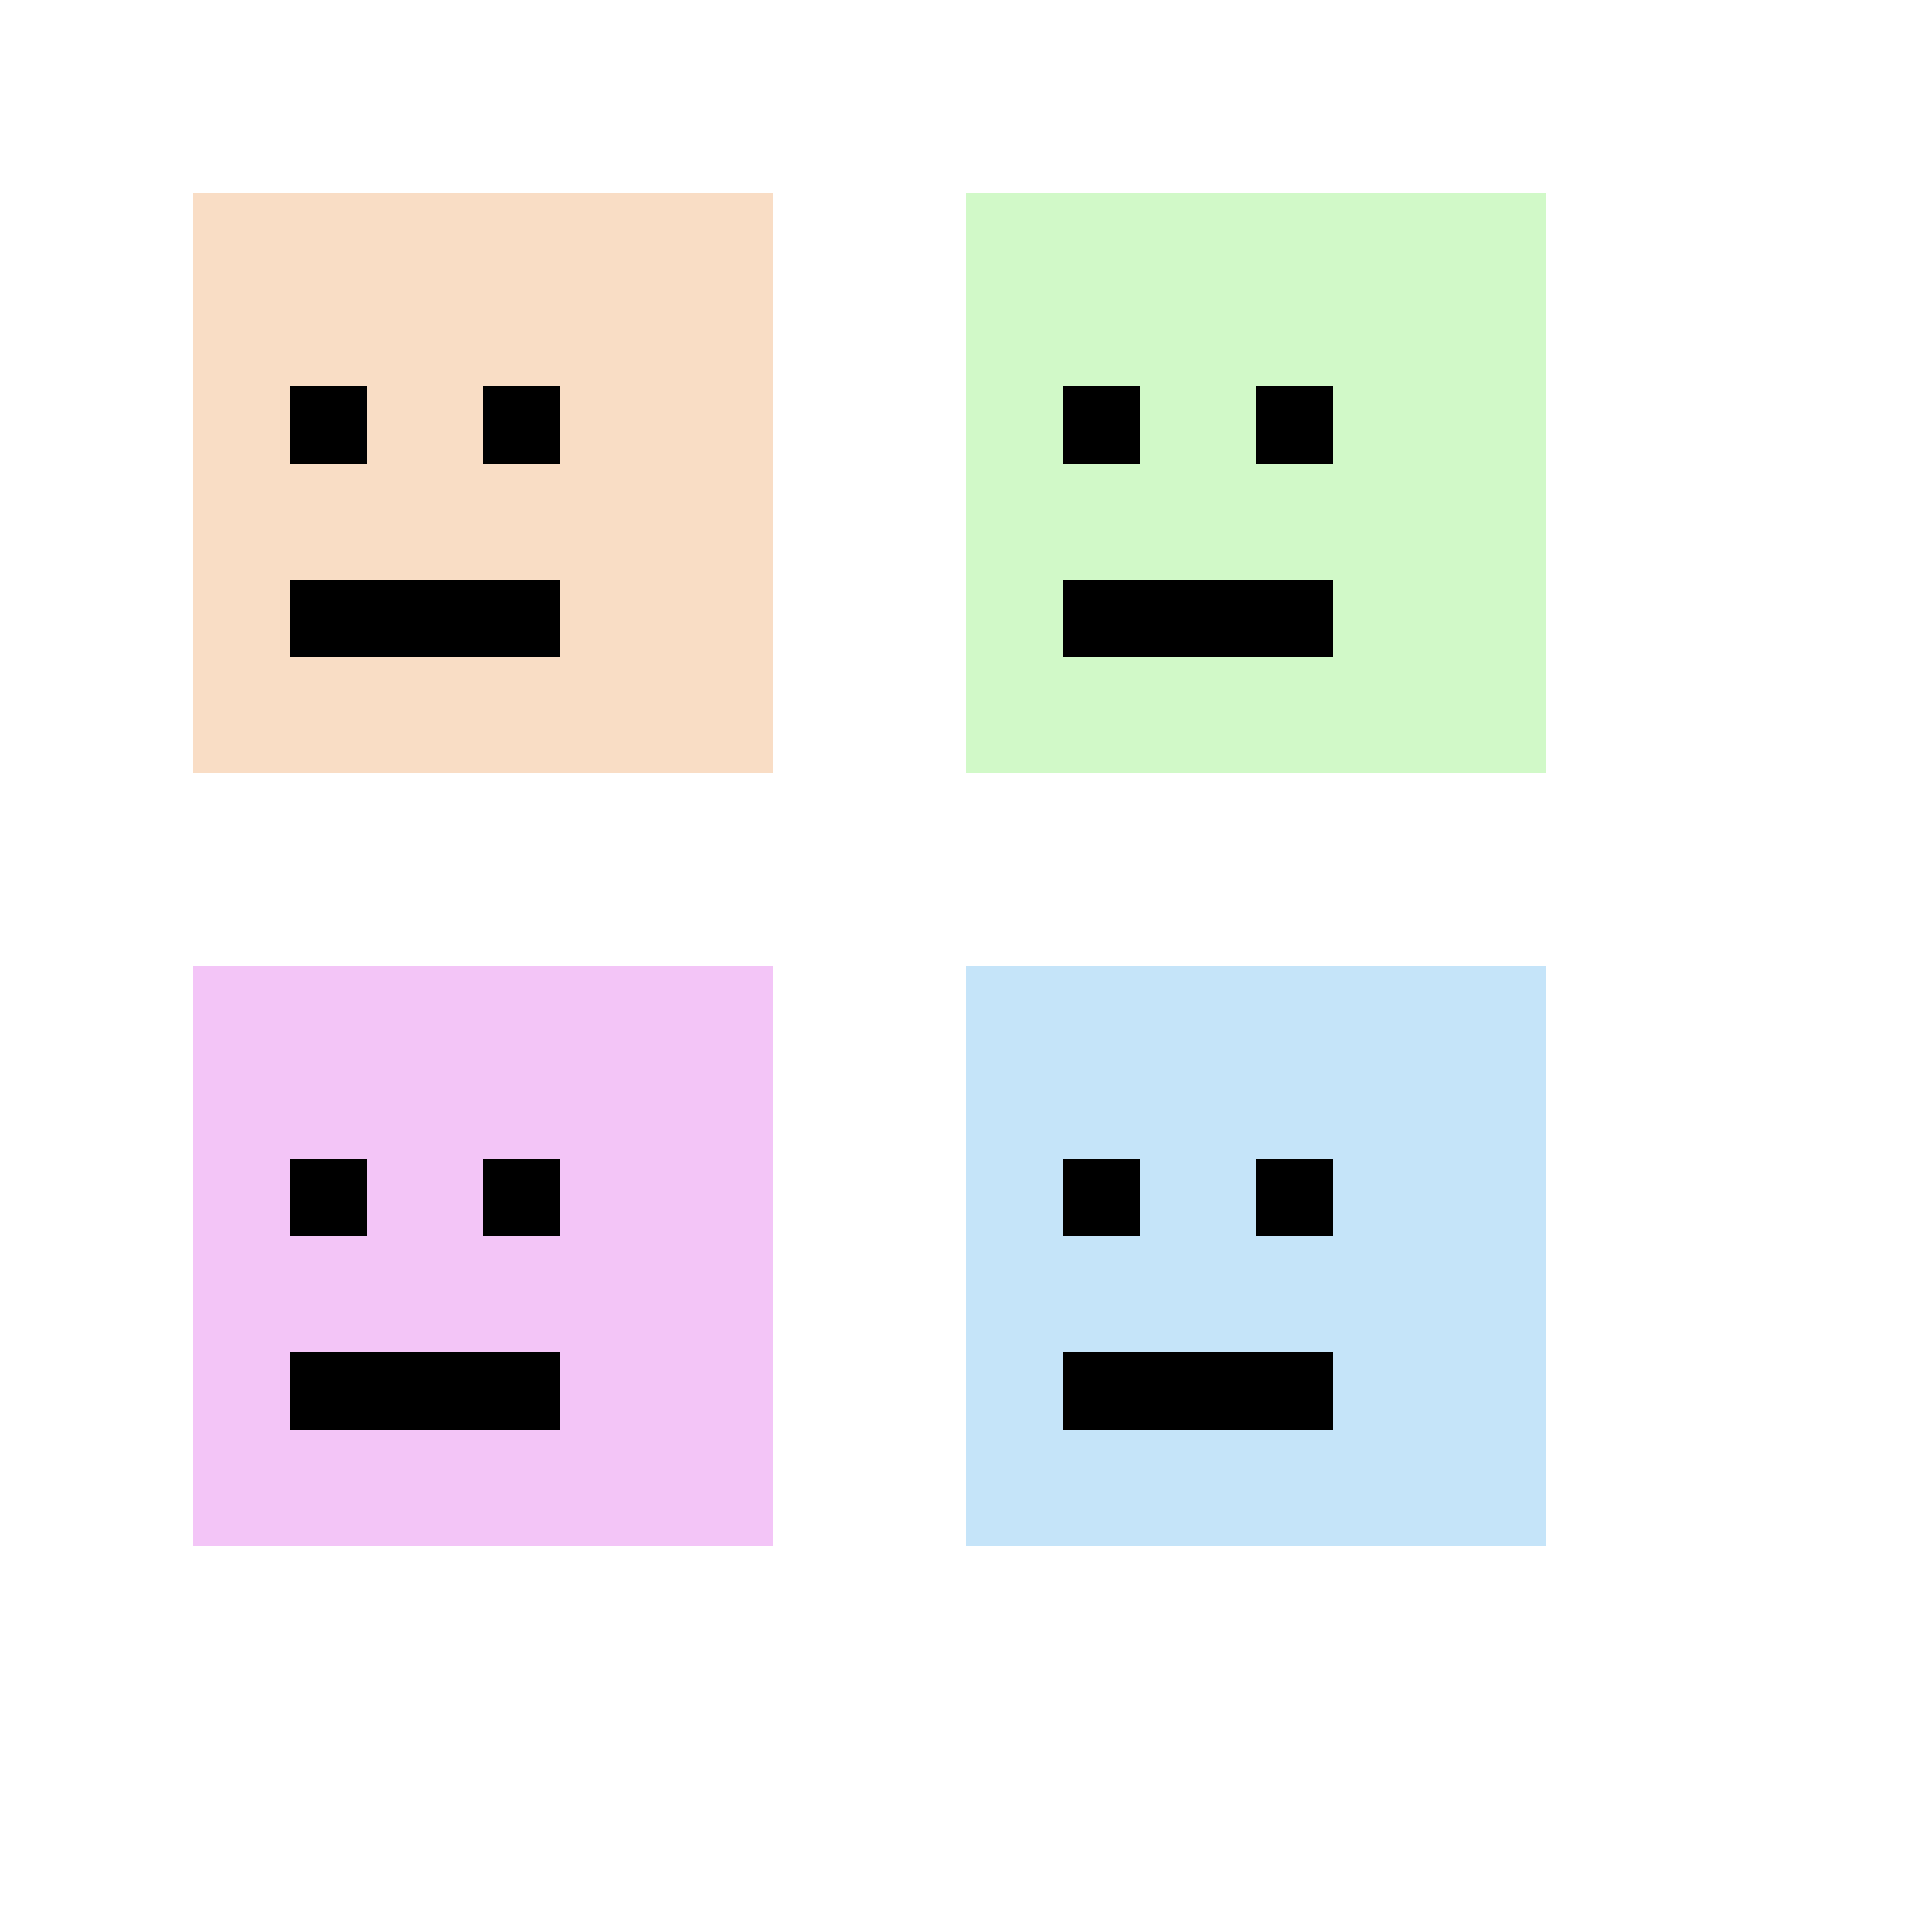
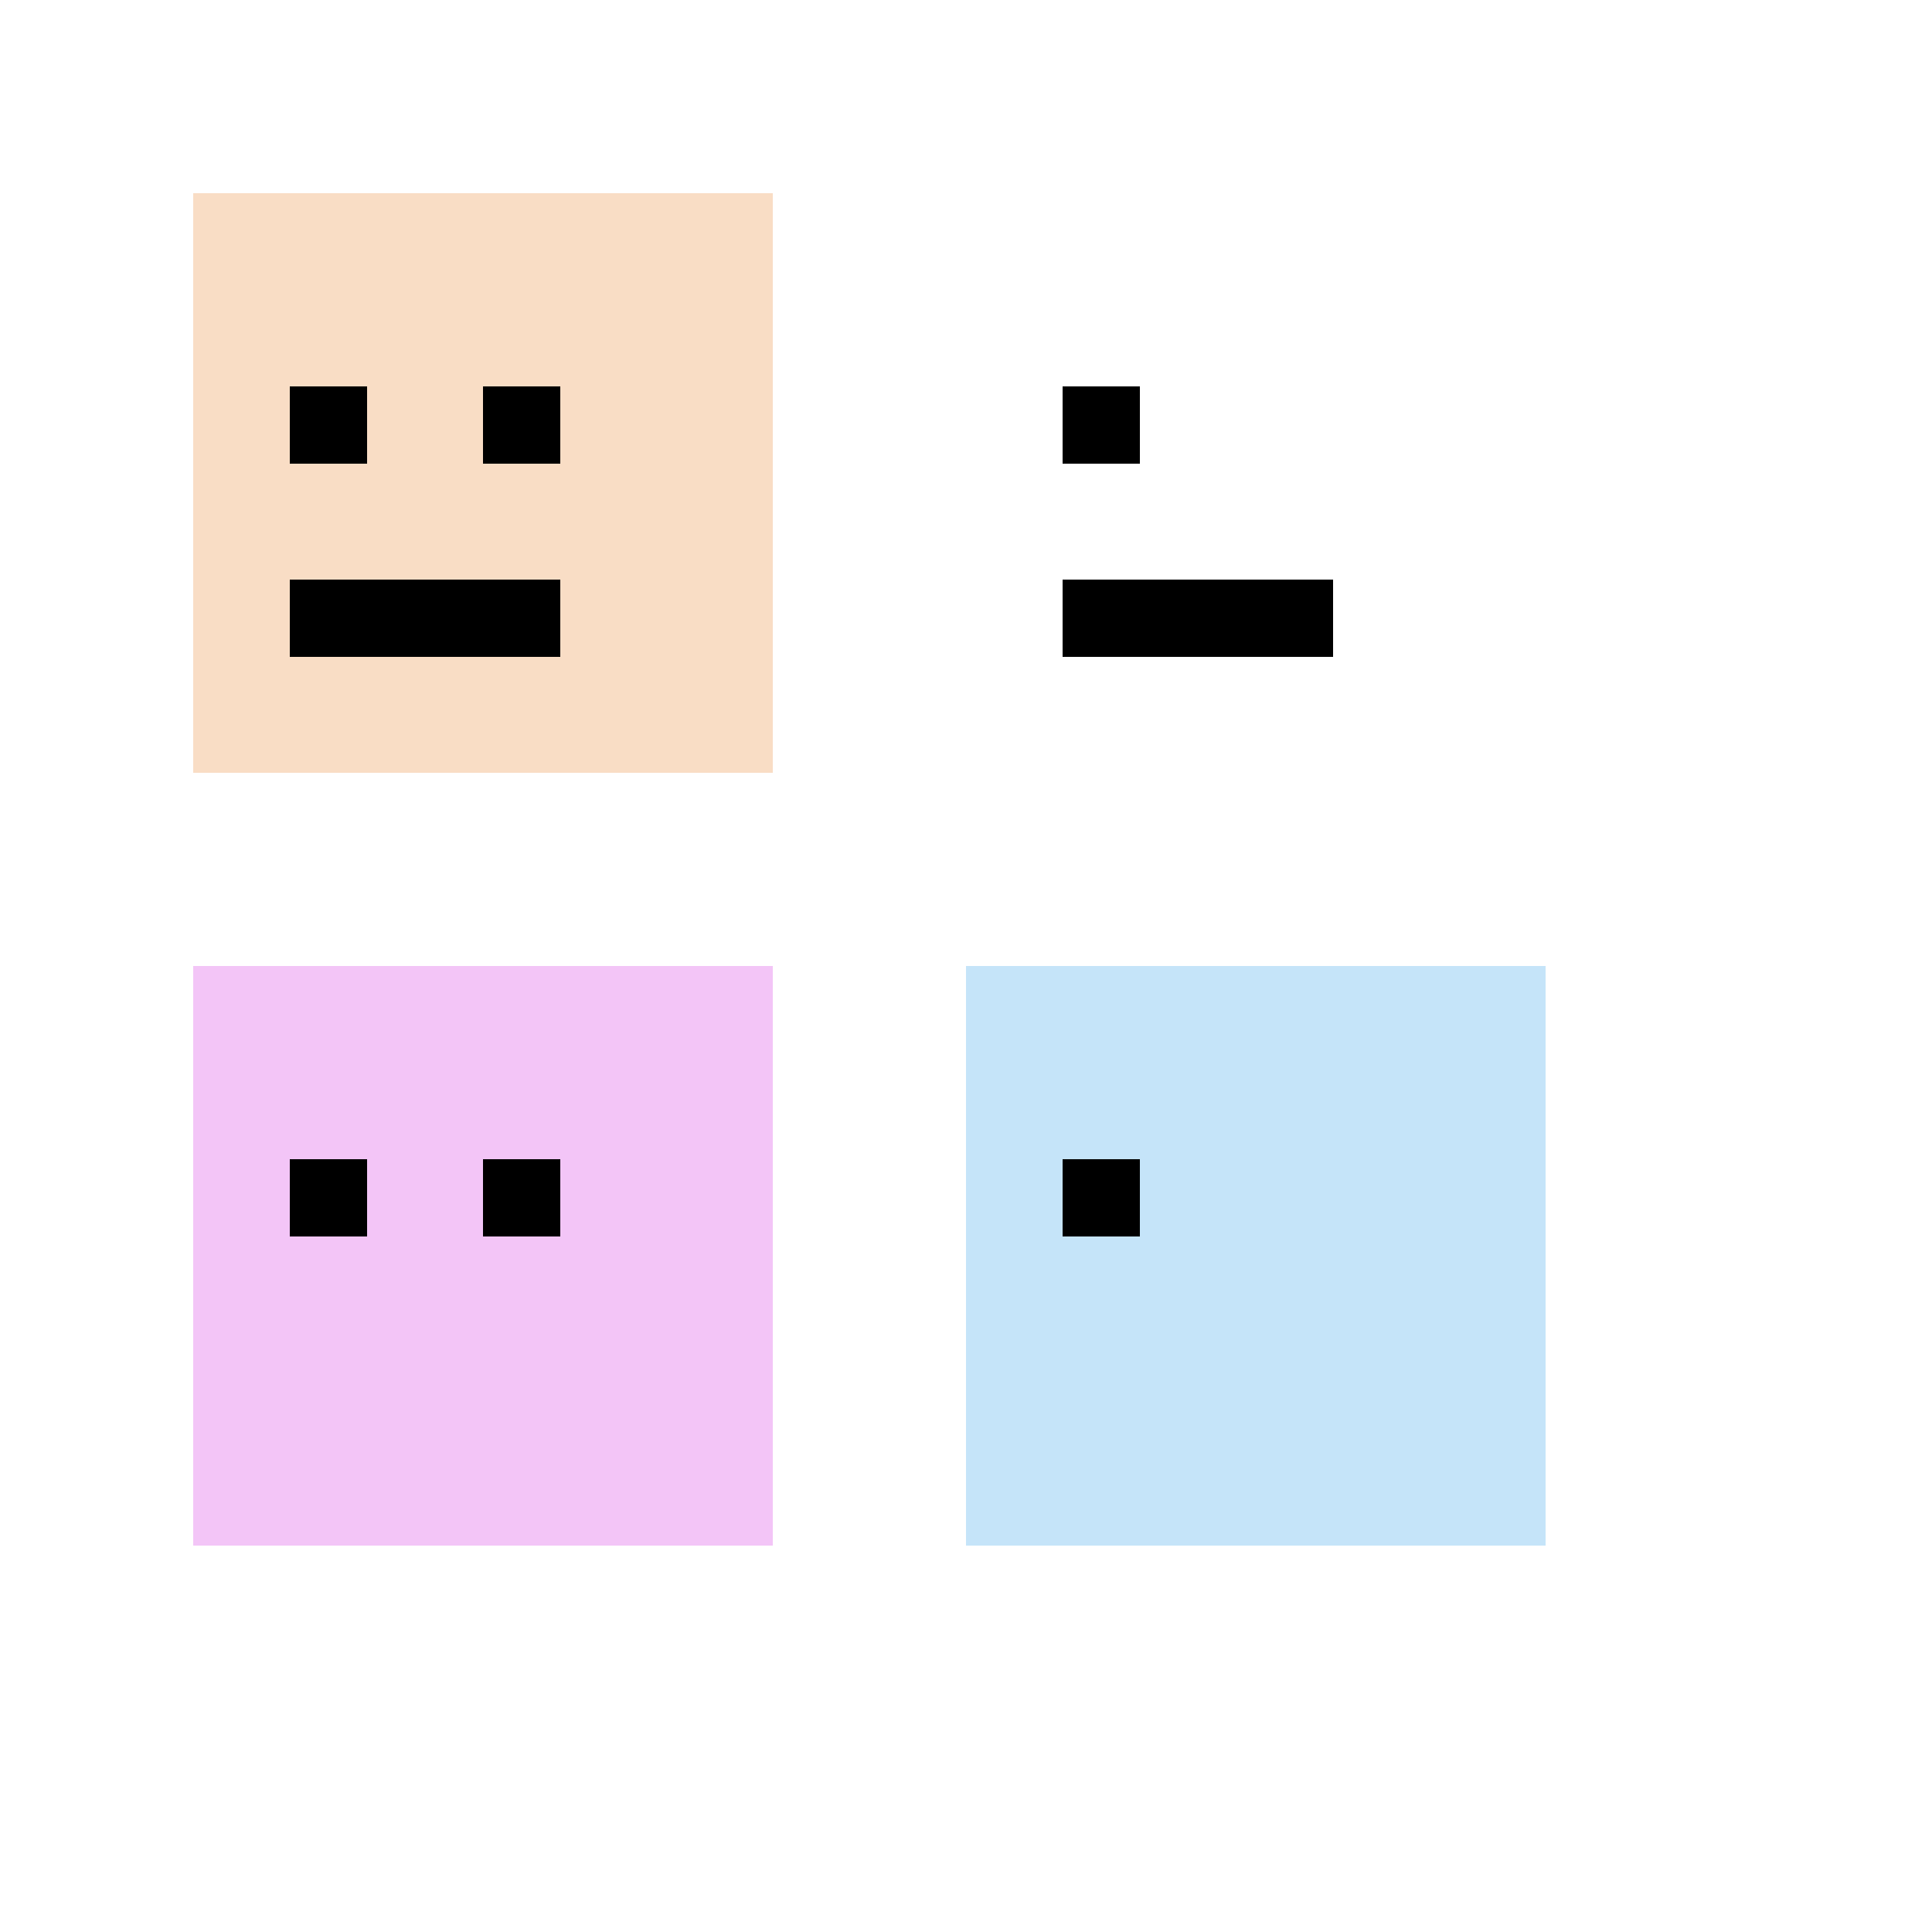
<svg xmlns="http://www.w3.org/2000/svg" width="500" height="500">
  <defs />
  <g>
    <rect fill="#ffffff" stroke="none" x="0" y="0" width="512" height="512" />
    <rect fill="#f9ddc5" stroke="none" x="50" y="50" width="150" height="150" />
-     <rect fill="#d1f9c8" stroke="none" x="250" y="50" width="150" height="150" />
    <rect fill="#f3c5f7" stroke="none" x="50" y="250" width="150" height="150" />
    <rect fill="#c5e4f9" stroke="none" x="250" y="250" width="150" height="150" />
    <rect fill="#000000" stroke="none" x="75" y="100" width="20" height="20" />
    <rect fill="#000000" stroke="none" x="125" y="100" width="20" height="20" />
    <rect fill="#000000" stroke="none" x="75" y="150" width="70" height="20" />
    <rect fill="#000000" stroke="none" x="275" y="100" width="20" height="20" />
-     <rect fill="#000000" stroke="none" x="325" y="100" width="20" height="20" />
    <rect fill="#000000" stroke="none" x="275" y="150" width="70" height="20" />
    <rect fill="#000000" stroke="none" x="75" y="300" width="20" height="20" />
    <rect fill="#000000" stroke="none" x="125" y="300" width="20" height="20" />
-     <rect fill="#000000" stroke="none" x="75" y="350" width="70" height="20" />
    <rect fill="#000000" stroke="none" x="275" y="300" width="20" height="20" />
-     <rect fill="#000000" stroke="none" x="325" y="300" width="20" height="20" />
-     <rect fill="#000000" stroke="none" x="275" y="350" width="70" height="20" />
  </g>
</svg>